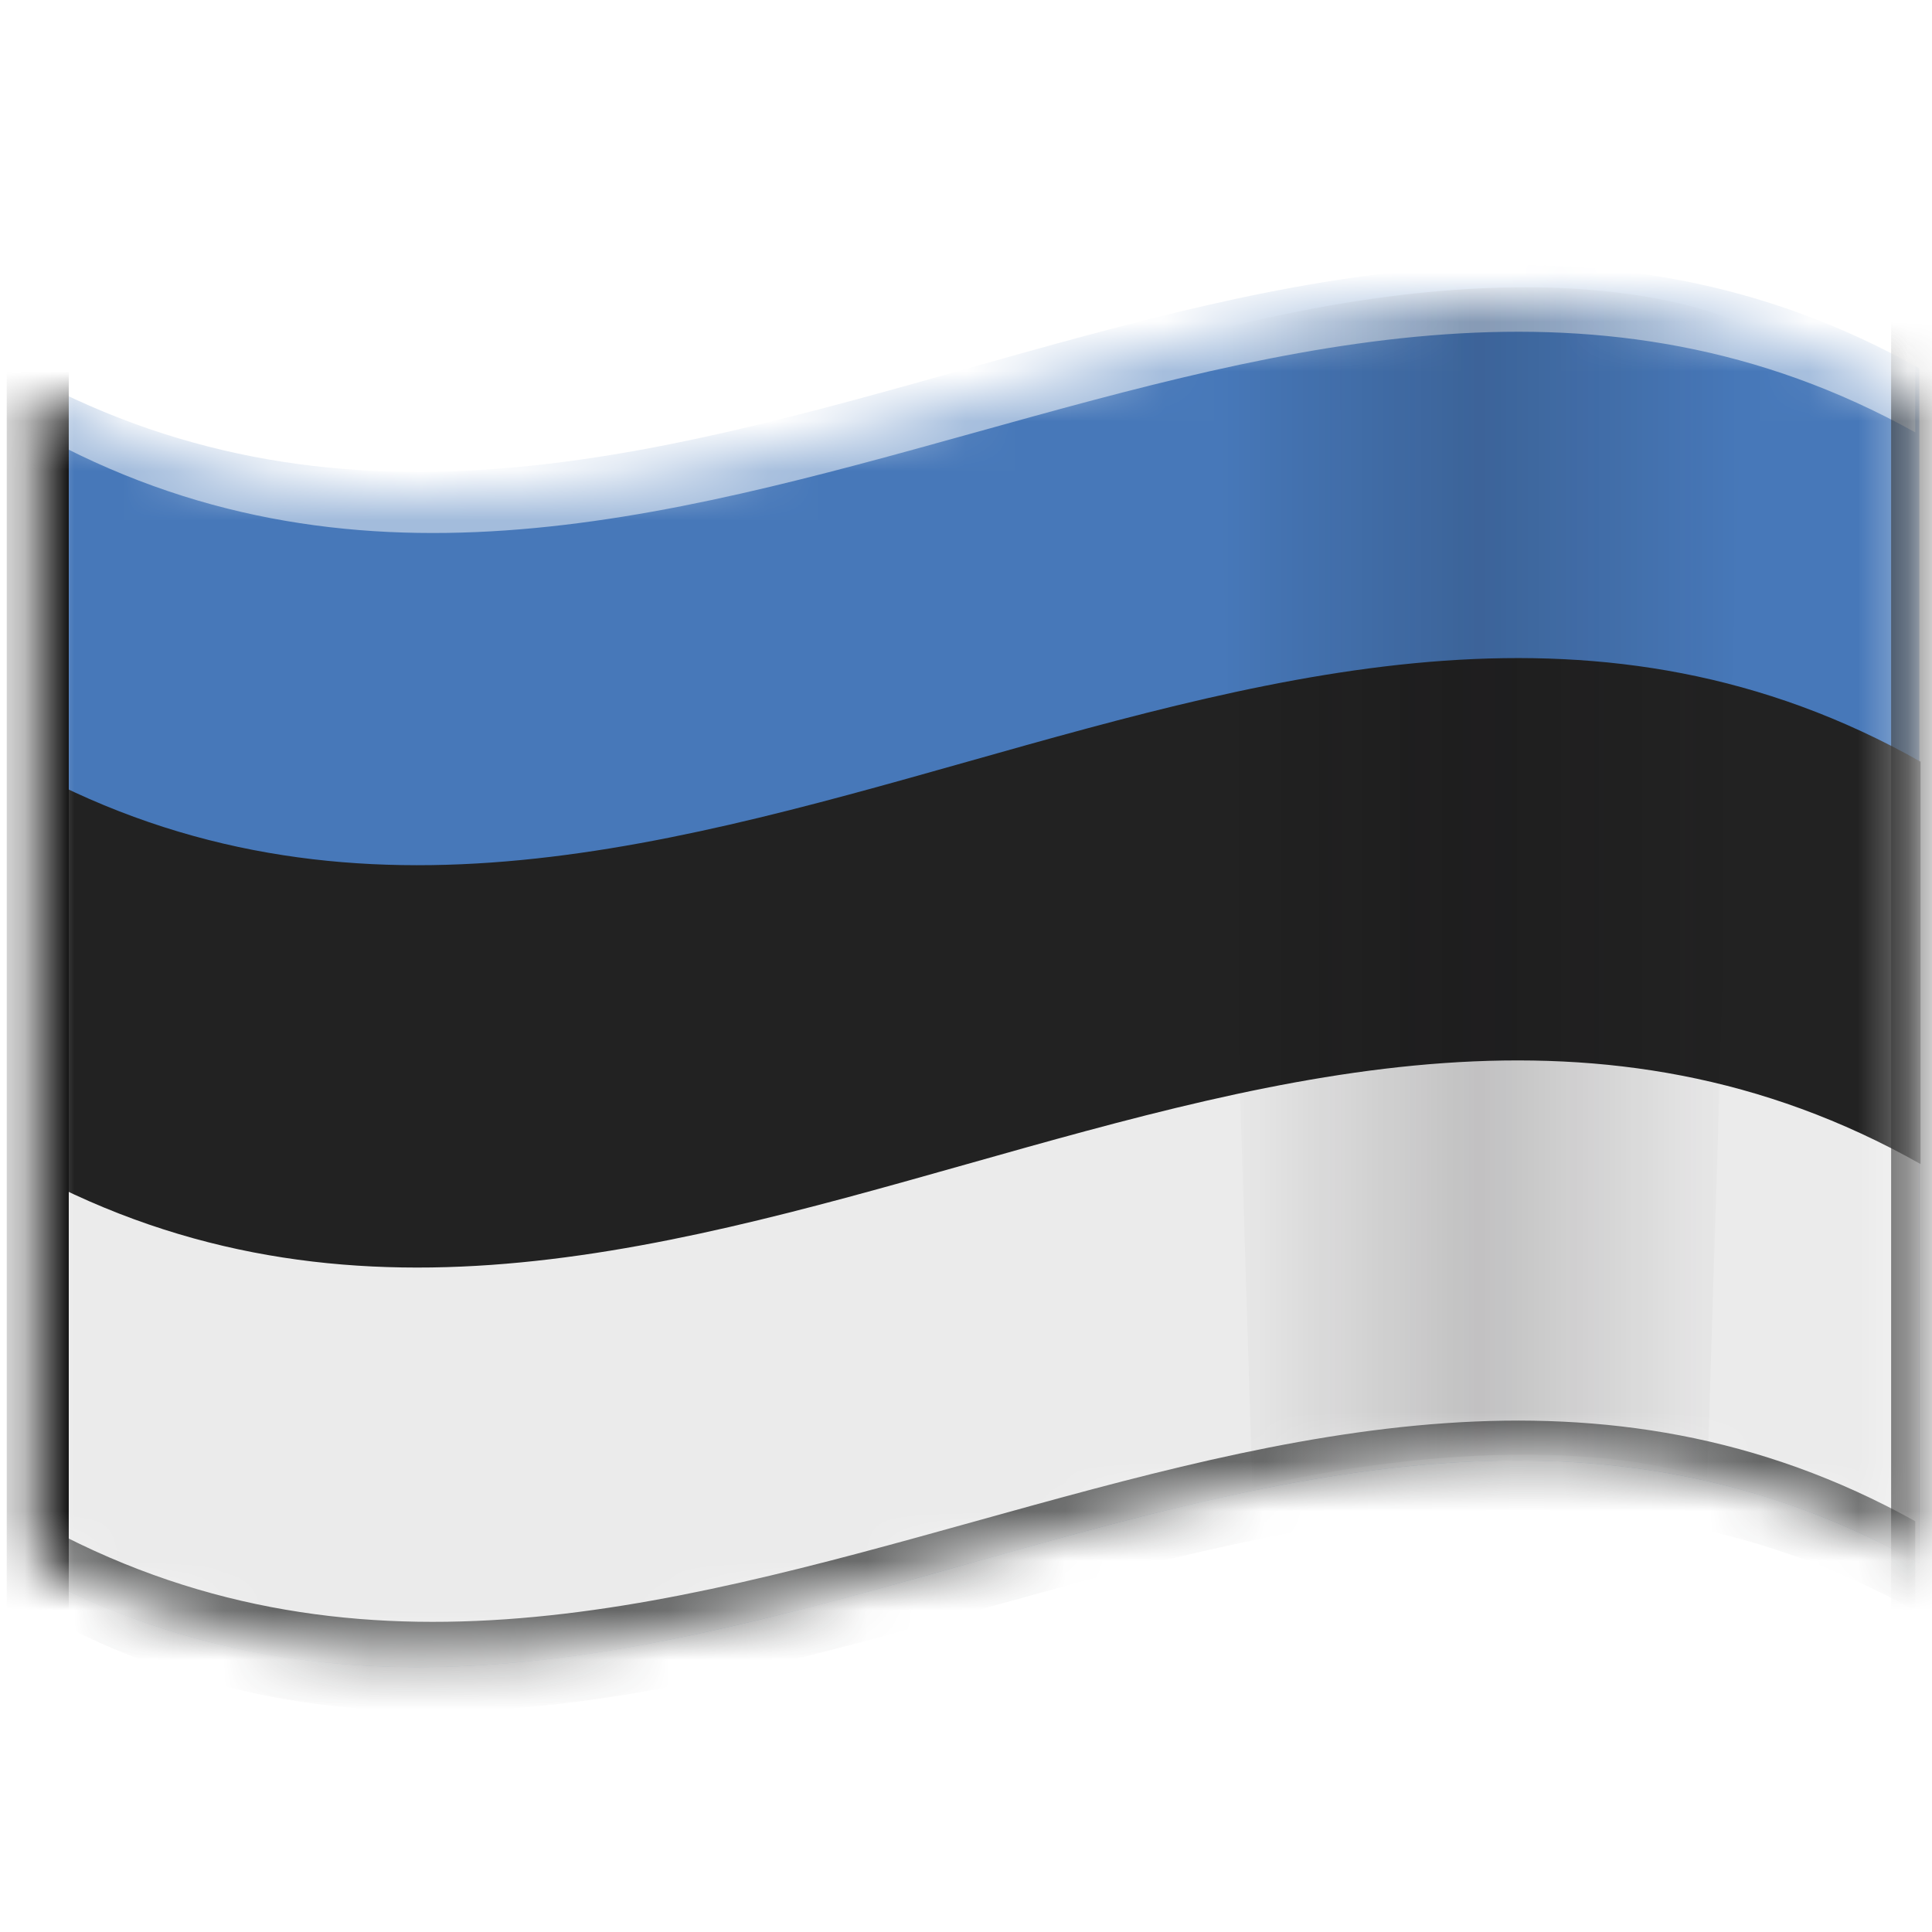
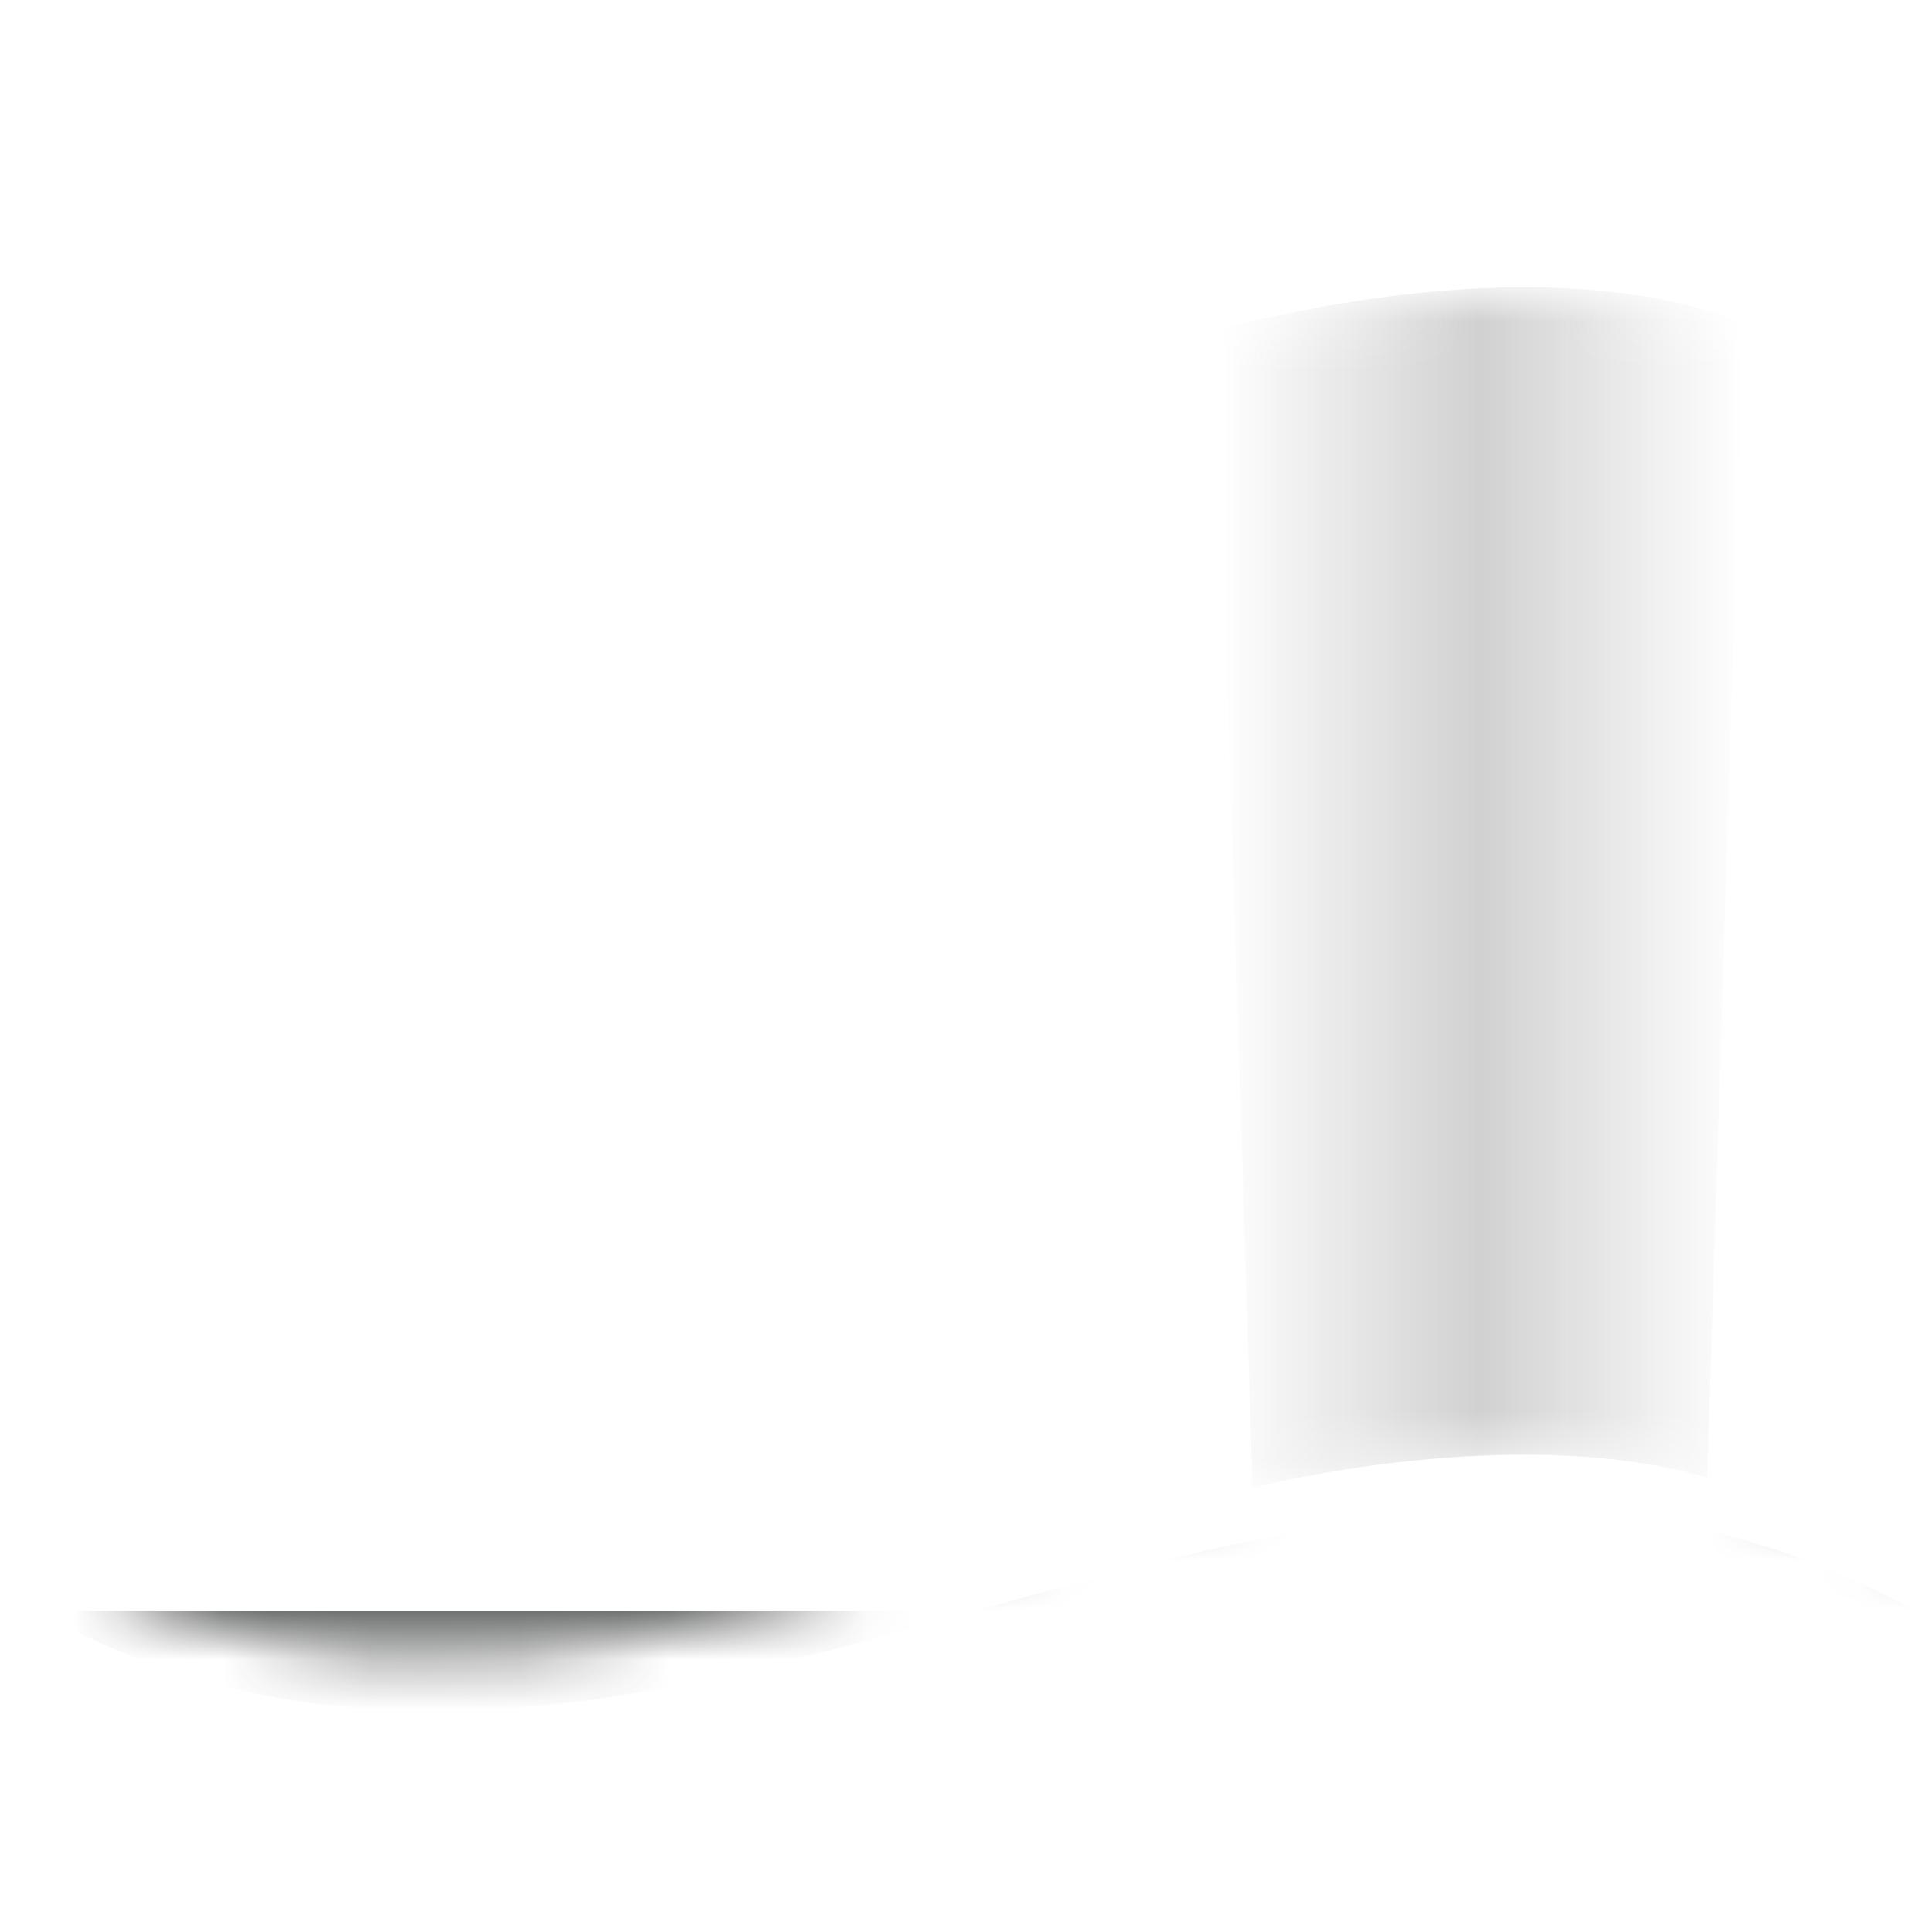
<svg xmlns="http://www.w3.org/2000/svg" width="39" height="39" viewBox="0 0 39 39" fill="none">
  <mask id="mask0_4171_15264" style="mask-type:alpha" maskUnits="userSpaceOnUse" x="0" y="5" width="39" height="29">
    <path d="M0.724 7.977V31.433C7.047 34.951 13.37 33.192 19.693 31.433C26.016 29.674 32.339 27.914 38.662 31.433V7.977C32.339 4.459 26.016 6.218 19.693 7.977C13.37 9.737 7.047 11.496 0.724 7.977Z" fill="#D9D9D9" />
  </mask>
  <g mask="url(#mask0_4171_15264)">
-     <path d="M38.745 31.559C25.926 24.351 13.118 38.802 0.299 31.559V7.437C13.118 14.668 25.926 0.217 38.745 7.437V31.571V31.559Z" fill="#4778B9" />
-     <path d="M38.745 31.56C25.926 24.352 13.118 38.802 0.299 31.56V19.088C13.118 26.319 25.926 11.868 38.745 19.088V31.56Z" fill="#EBEBEB" />
-     <path d="M0.299 23.497C13.118 30.739 25.937 16.254 38.768 23.497V15.375C25.949 8.132 13.118 22.617 0.299 15.375V23.497Z" fill="#222222" />
    <g style="mix-blend-mode:multiply" filter="url(#filter0_f_4171_15264)">
-       <path d="M38.662 32.516C26.016 25.479 13.37 39.553 0.724 32.516V30.708C13.37 37.745 26.016 23.671 38.662 30.708V32.516Z" fill="#0F1212" fill-opacity="0.6" />
+       <path d="M38.662 32.516C26.016 25.479 13.37 39.553 0.724 32.516V30.708V32.516Z" fill="#0F1212" fill-opacity="0.6" />
    </g>
    <g style="mix-blend-mode:screen" opacity="0.5" filter="url(#filter1_f_4171_15264)">
      <path d="M38.662 8.728C26.016 1.691 13.37 15.765 0.724 8.728V6.92C13.37 13.957 26.016 -0.117 38.662 6.92V8.728Z" fill="white" />
    </g>
    <g filter="url(#filter2_f_4171_15264)">
-       <path d="M0.762 6.14V35.146" stroke="black" stroke-width="1.252" />
-     </g>
+       </g>
    <g opacity="0.62" filter="url(#filter3_f_4171_15264)">
-       <path d="M38.801 4.494V33.5" stroke="black" stroke-width="1.252" />
-     </g>
+       </g>
    <path style="mix-blend-mode:multiply" opacity="0.19" d="M24.551 6.662L25.282 30.034C25.282 30.034 30.499 28.678 34.463 29.825L35.194 6.558C35.194 6.558 31.959 4.784 24.551 6.662Z" fill="url(#paint0_linear_4171_15264)" />
  </g>
  <defs>
    <filter id="filter0_f_4171_15264" x="-1.029" y="26.924" width="41.444" height="9.377" filterUnits="userSpaceOnUse" color-interpolation-filters="sRGB">
      <feFlood flood-opacity="0" result="BackgroundImageFix" />
      <feBlend mode="normal" in="SourceGraphic" in2="BackgroundImageFix" result="shape" />
      <feGaussianBlur stdDeviation="0.876" result="effect1_foregroundBlur_4171_15264" />
    </filter>
    <filter id="filter1_f_4171_15264" x="-1.029" y="3.136" width="41.444" height="9.377" filterUnits="userSpaceOnUse" color-interpolation-filters="sRGB">
      <feFlood flood-opacity="0" result="BackgroundImageFix" />
      <feBlend mode="normal" in="SourceGraphic" in2="BackgroundImageFix" result="shape" />
      <feGaussianBlur stdDeviation="0.876" result="effect1_foregroundBlur_4171_15264" />
    </filter>
    <filter id="filter2_f_4171_15264" x="-3.516" y="2.488" width="8.556" height="36.31" filterUnits="userSpaceOnUse" color-interpolation-filters="sRGB">
      <feFlood flood-opacity="0" result="BackgroundImageFix" />
      <feBlend mode="normal" in="SourceGraphic" in2="BackgroundImageFix" result="shape" />
      <feGaussianBlur stdDeviation="1.826" result="effect1_foregroundBlur_4171_15264" />
    </filter>
    <filter id="filter3_f_4171_15264" x="36.714" y="3.033" width="4.173" height="31.928" filterUnits="userSpaceOnUse" color-interpolation-filters="sRGB">
      <feFlood flood-opacity="0" result="BackgroundImageFix" />
      <feBlend mode="normal" in="SourceGraphic" in2="BackgroundImageFix" result="shape" />
      <feGaussianBlur stdDeviation="0.73" result="effect1_foregroundBlur_4171_15264" />
    </filter>
    <linearGradient id="paint0_linear_4171_15264" x1="24.624" y1="18.073" x2="35.175" y2="18.073" gradientUnits="userSpaceOnUse">
      <stop stop-opacity="0" />
      <stop offset="0.497" stop-color="#0E0C0F" />
      <stop offset="1" stop-color="#0E0C0F" stop-opacity="0" />
    </linearGradient>
  </defs>
</svg>